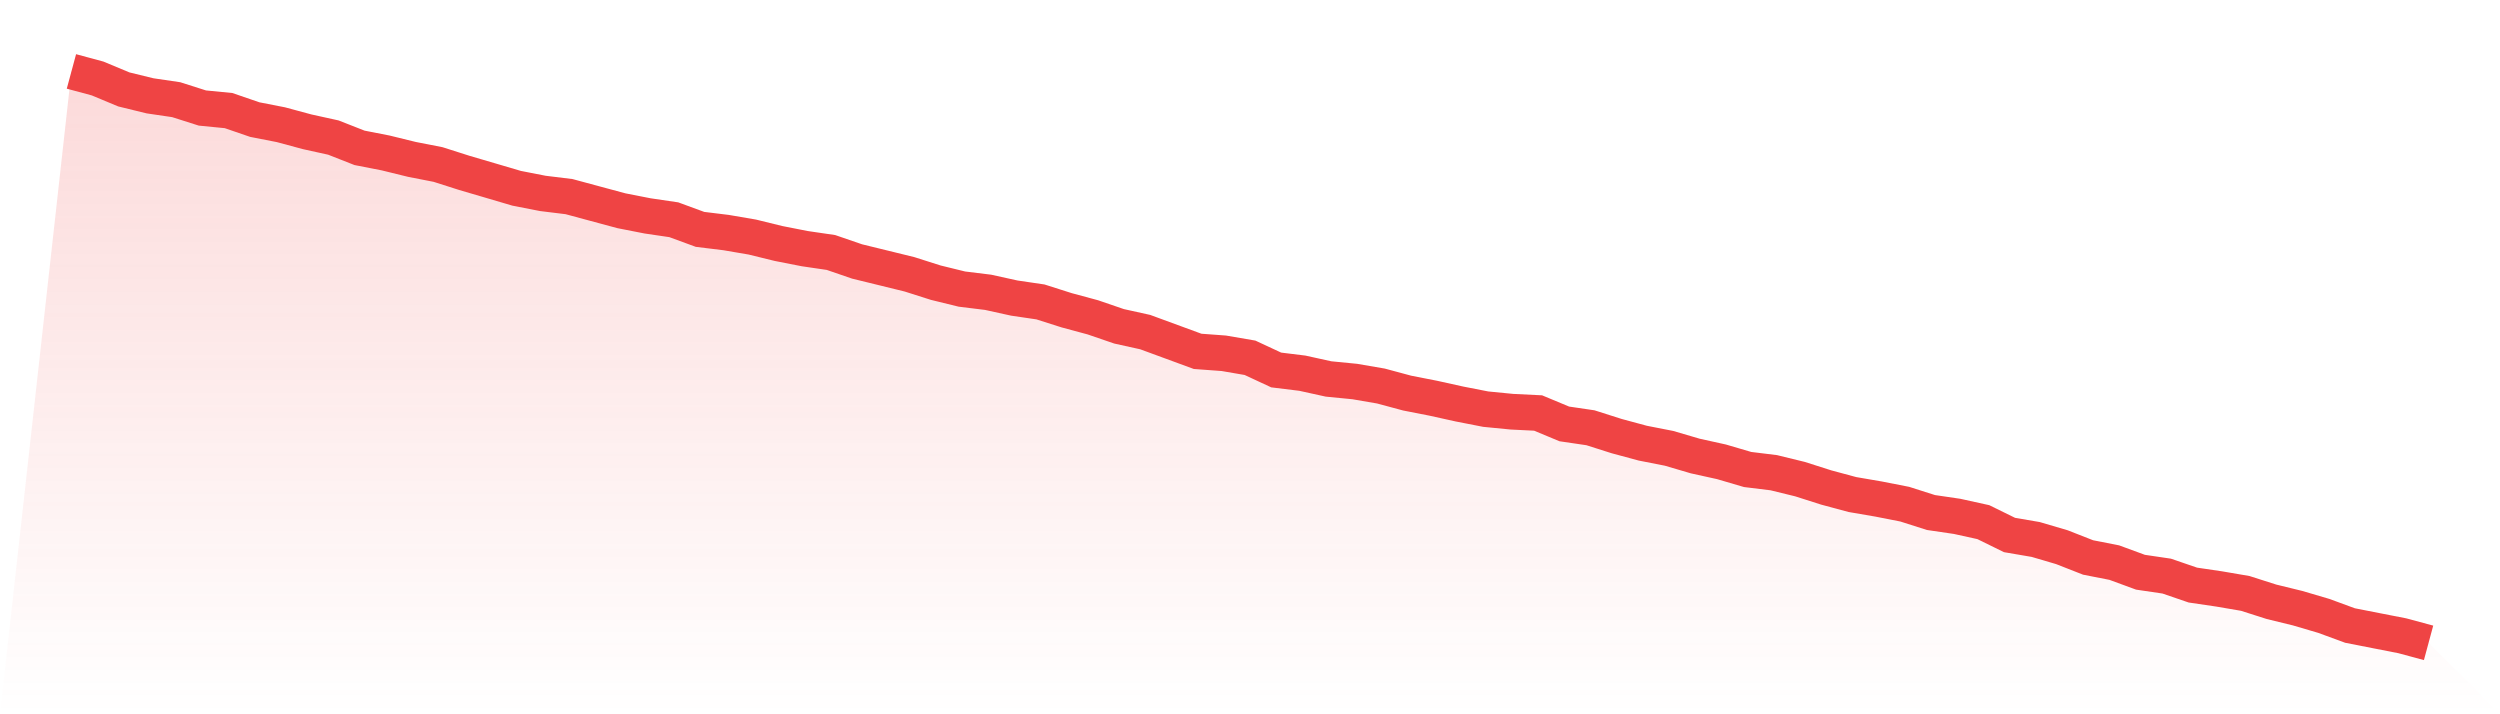
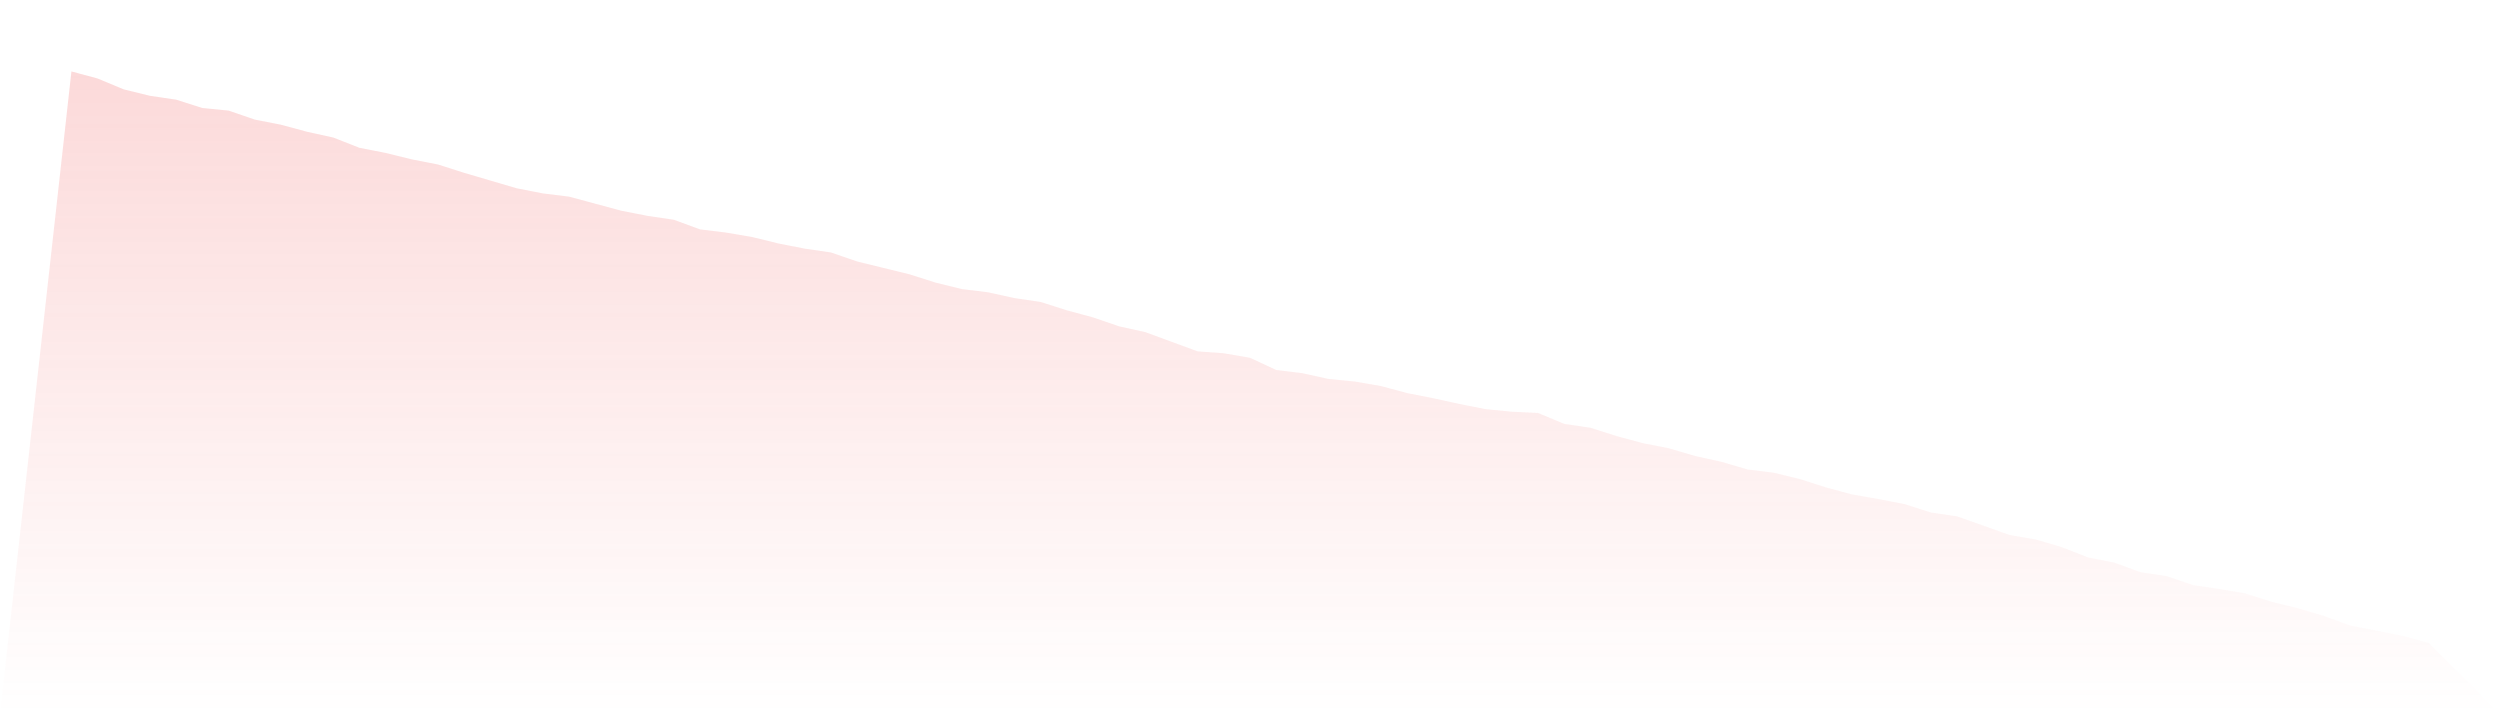
<svg xmlns="http://www.w3.org/2000/svg" viewBox="0 0 140 40">
  <defs>
    <linearGradient id="gradient" x1="0" x2="0" y1="0" y2="1">
      <stop offset="0%" stop-color="#ef4444" stop-opacity="0.2" />
      <stop offset="100%" stop-color="#ef4444" stop-opacity="0" />
    </linearGradient>
  </defs>
-   <path d="M4,4 L4,4 L5.467,4.396 L6.933,5.007 L8.4,5.366 L9.867,5.582 L11.333,6.049 L12.8,6.193 L14.267,6.697 L15.733,6.984 L17.2,7.38 L18.667,7.703 L20.133,8.279 L21.6,8.566 L23.067,8.926 L24.533,9.213 L26,9.681 L27.467,10.112 L28.933,10.544 L30.4,10.831 L31.867,11.011 L33.333,11.407 L34.8,11.802 L36.267,12.09 L37.733,12.306 L39.2,12.845 L40.667,13.025 L42.133,13.276 L43.6,13.636 L45.067,13.924 L46.533,14.139 L48,14.643 L49.467,15.002 L50.933,15.362 L52.4,15.829 L53.867,16.189 L55.333,16.369 L56.8,16.692 L58.267,16.908 L59.733,17.375 L61.2,17.771 L62.667,18.274 L64.133,18.598 L65.6,19.137 L67.067,19.676 L68.533,19.784 L70,20.036 L71.467,20.719 L72.933,20.899 L74.4,21.222 L75.867,21.366 L77.333,21.618 L78.8,22.013 L80.267,22.301 L81.733,22.625 L83.2,22.912 L84.667,23.056 L86.133,23.128 L87.6,23.739 L89.067,23.955 L90.533,24.422 L92,24.818 L93.467,25.106 L94.933,25.537 L96.4,25.861 L97.867,26.292 L99.333,26.472 L100.8,26.831 L102.267,27.299 L103.733,27.694 L105.2,27.946 L106.667,28.234 L108.133,28.701 L109.6,28.917 L111.067,29.24 L112.533,29.96 L114,30.211 L115.467,30.643 L116.933,31.218 L118.4,31.506 L119.867,32.045 L121.333,32.261 L122.8,32.764 L124.267,32.98 L125.733,33.231 L127.2,33.699 L128.667,34.058 L130.133,34.49 L131.6,35.029 L133.067,35.317 L134.533,35.604 L136,36 L140,40 L0,40 z" fill="url(#gradient)" />
-   <path d="M4,4 L4,4 L5.467,4.396 L6.933,5.007 L8.4,5.366 L9.867,5.582 L11.333,6.049 L12.8,6.193 L14.267,6.697 L15.733,6.984 L17.2,7.38 L18.667,7.703 L20.133,8.279 L21.6,8.566 L23.067,8.926 L24.533,9.213 L26,9.681 L27.467,10.112 L28.933,10.544 L30.4,10.831 L31.867,11.011 L33.333,11.407 L34.8,11.802 L36.267,12.09 L37.733,12.306 L39.2,12.845 L40.667,13.025 L42.133,13.276 L43.6,13.636 L45.067,13.924 L46.533,14.139 L48,14.643 L49.467,15.002 L50.933,15.362 L52.4,15.829 L53.867,16.189 L55.333,16.369 L56.8,16.692 L58.267,16.908 L59.733,17.375 L61.2,17.771 L62.667,18.274 L64.133,18.598 L65.6,19.137 L67.067,19.676 L68.533,19.784 L70,20.036 L71.467,20.719 L72.933,20.899 L74.4,21.222 L75.867,21.366 L77.333,21.618 L78.8,22.013 L80.267,22.301 L81.733,22.625 L83.2,22.912 L84.667,23.056 L86.133,23.128 L87.6,23.739 L89.067,23.955 L90.533,24.422 L92,24.818 L93.467,25.106 L94.933,25.537 L96.4,25.861 L97.867,26.292 L99.333,26.472 L100.8,26.831 L102.267,27.299 L103.733,27.694 L105.2,27.946 L106.667,28.234 L108.133,28.701 L109.6,28.917 L111.067,29.24 L112.533,29.96 L114,30.211 L115.467,30.643 L116.933,31.218 L118.4,31.506 L119.867,32.045 L121.333,32.261 L122.8,32.764 L124.267,32.98 L125.733,33.231 L127.2,33.699 L128.667,34.058 L130.133,34.49 L131.6,35.029 L133.067,35.317 L134.533,35.604 L136,36" fill="none" stroke="#ef4444" stroke-width="2" />
+   <path d="M4,4 L4,4 L5.467,4.396 L6.933,5.007 L8.4,5.366 L9.867,5.582 L11.333,6.049 L12.8,6.193 L14.267,6.697 L15.733,6.984 L17.2,7.38 L18.667,7.703 L20.133,8.279 L21.6,8.566 L23.067,8.926 L24.533,9.213 L26,9.681 L27.467,10.112 L28.933,10.544 L30.4,10.831 L31.867,11.011 L33.333,11.407 L34.8,11.802 L36.267,12.09 L37.733,12.306 L39.2,12.845 L40.667,13.025 L42.133,13.276 L43.6,13.636 L45.067,13.924 L46.533,14.139 L48,14.643 L49.467,15.002 L50.933,15.362 L52.4,15.829 L53.867,16.189 L55.333,16.369 L56.8,16.692 L58.267,16.908 L59.733,17.375 L61.2,17.771 L62.667,18.274 L64.133,18.598 L65.6,19.137 L67.067,19.676 L68.533,19.784 L70,20.036 L71.467,20.719 L72.933,20.899 L74.4,21.222 L75.867,21.366 L77.333,21.618 L78.8,22.013 L80.267,22.301 L81.733,22.625 L83.2,22.912 L84.667,23.056 L86.133,23.128 L87.6,23.739 L89.067,23.955 L90.533,24.422 L92,24.818 L93.467,25.106 L94.933,25.537 L96.4,25.861 L97.867,26.292 L99.333,26.472 L100.8,26.831 L102.267,27.299 L103.733,27.694 L105.2,27.946 L106.667,28.234 L108.133,28.701 L109.6,28.917 L112.533,29.96 L114,30.211 L115.467,30.643 L116.933,31.218 L118.4,31.506 L119.867,32.045 L121.333,32.261 L122.8,32.764 L124.267,32.98 L125.733,33.231 L127.2,33.699 L128.667,34.058 L130.133,34.49 L131.6,35.029 L133.067,35.317 L134.533,35.604 L136,36 L140,40 L0,40 z" fill="url(#gradient)" />
</svg>